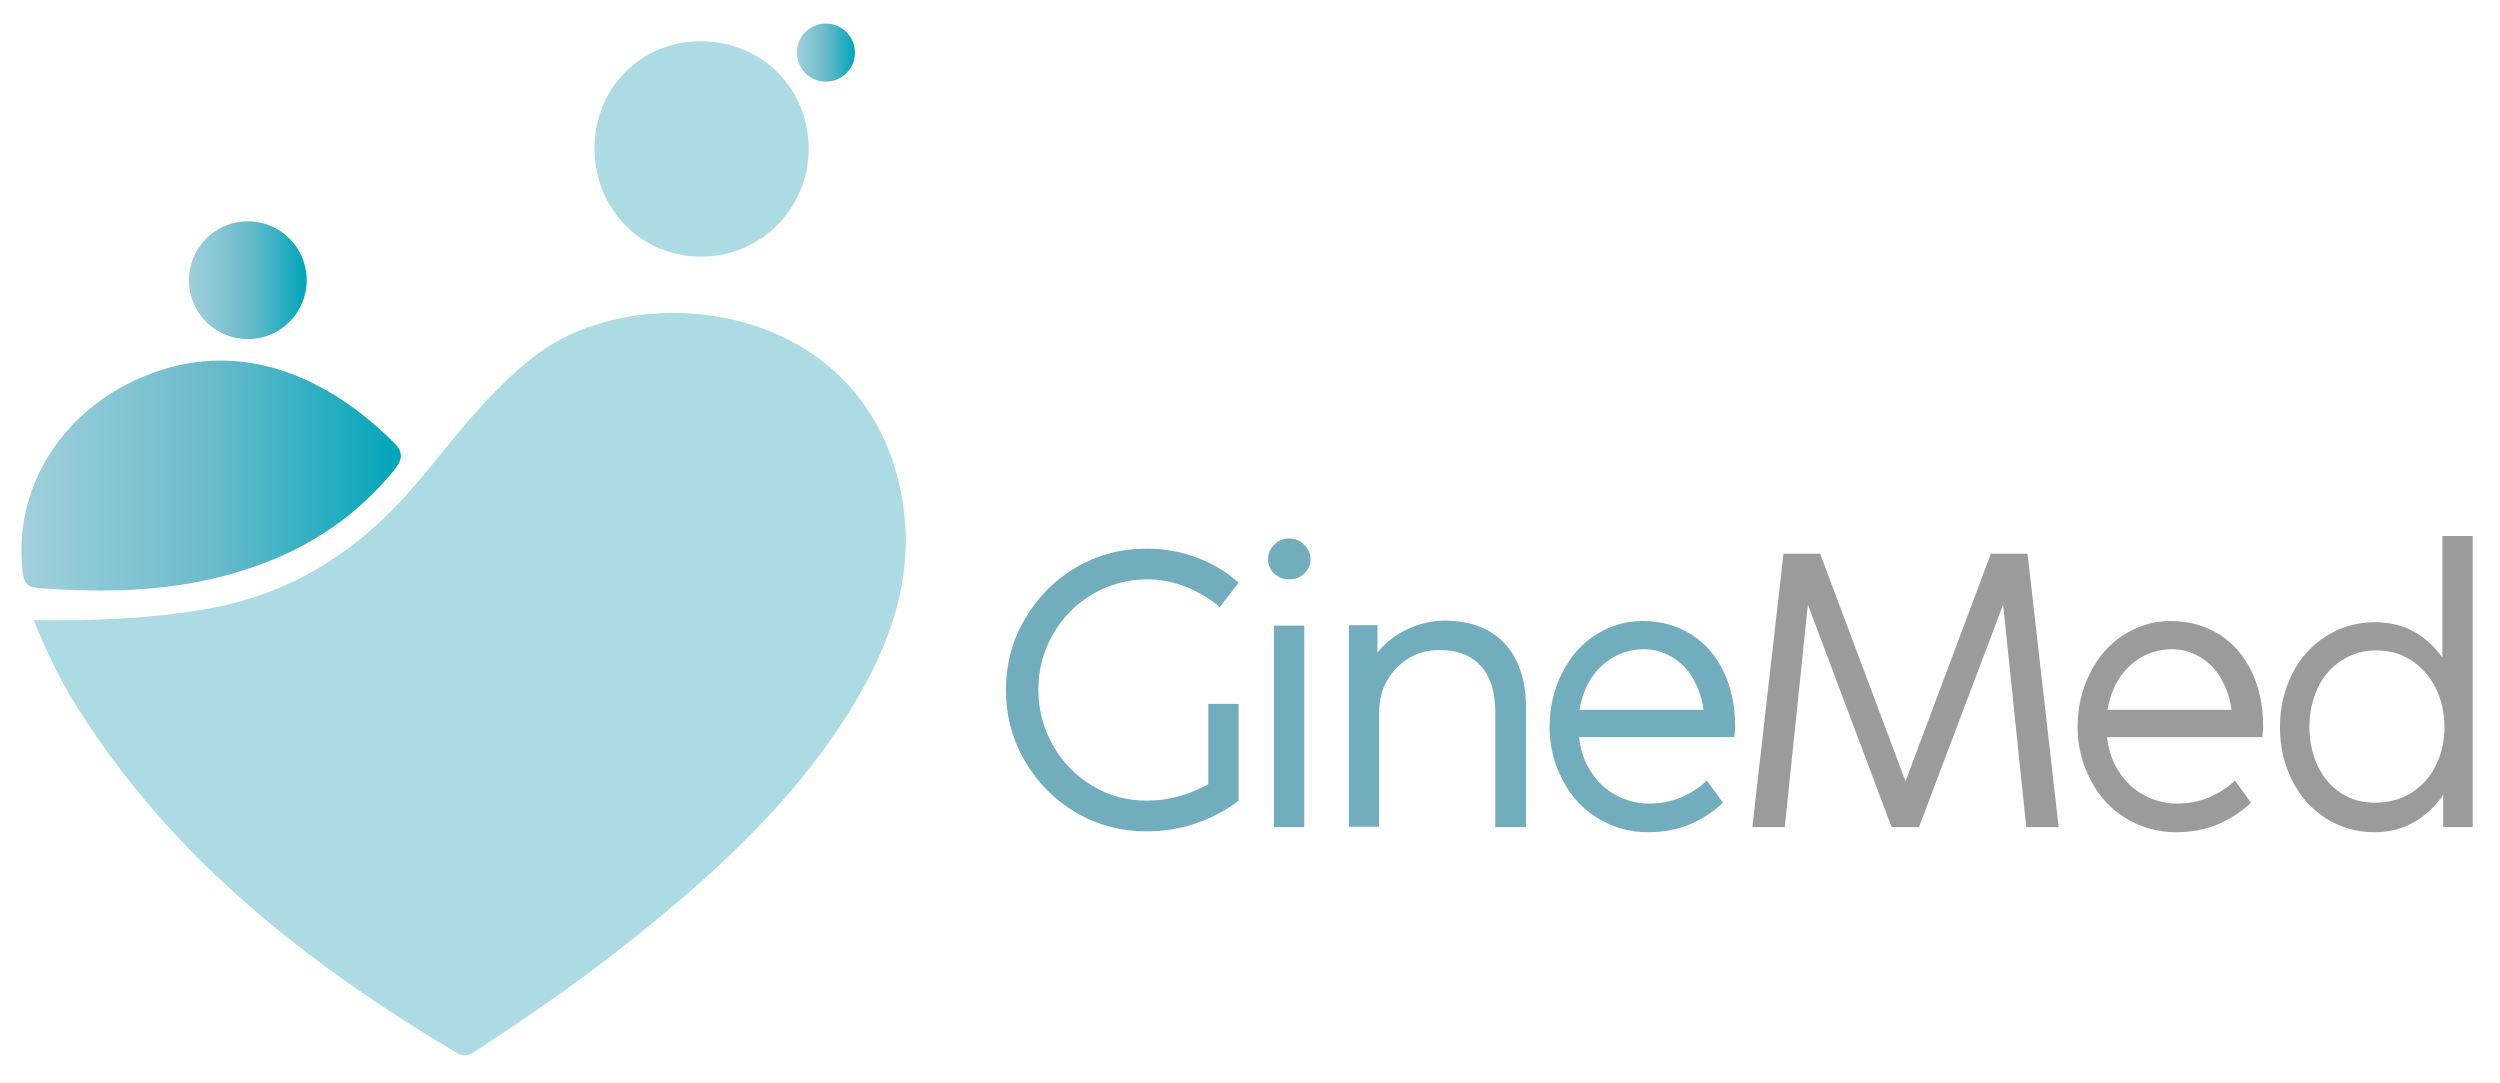
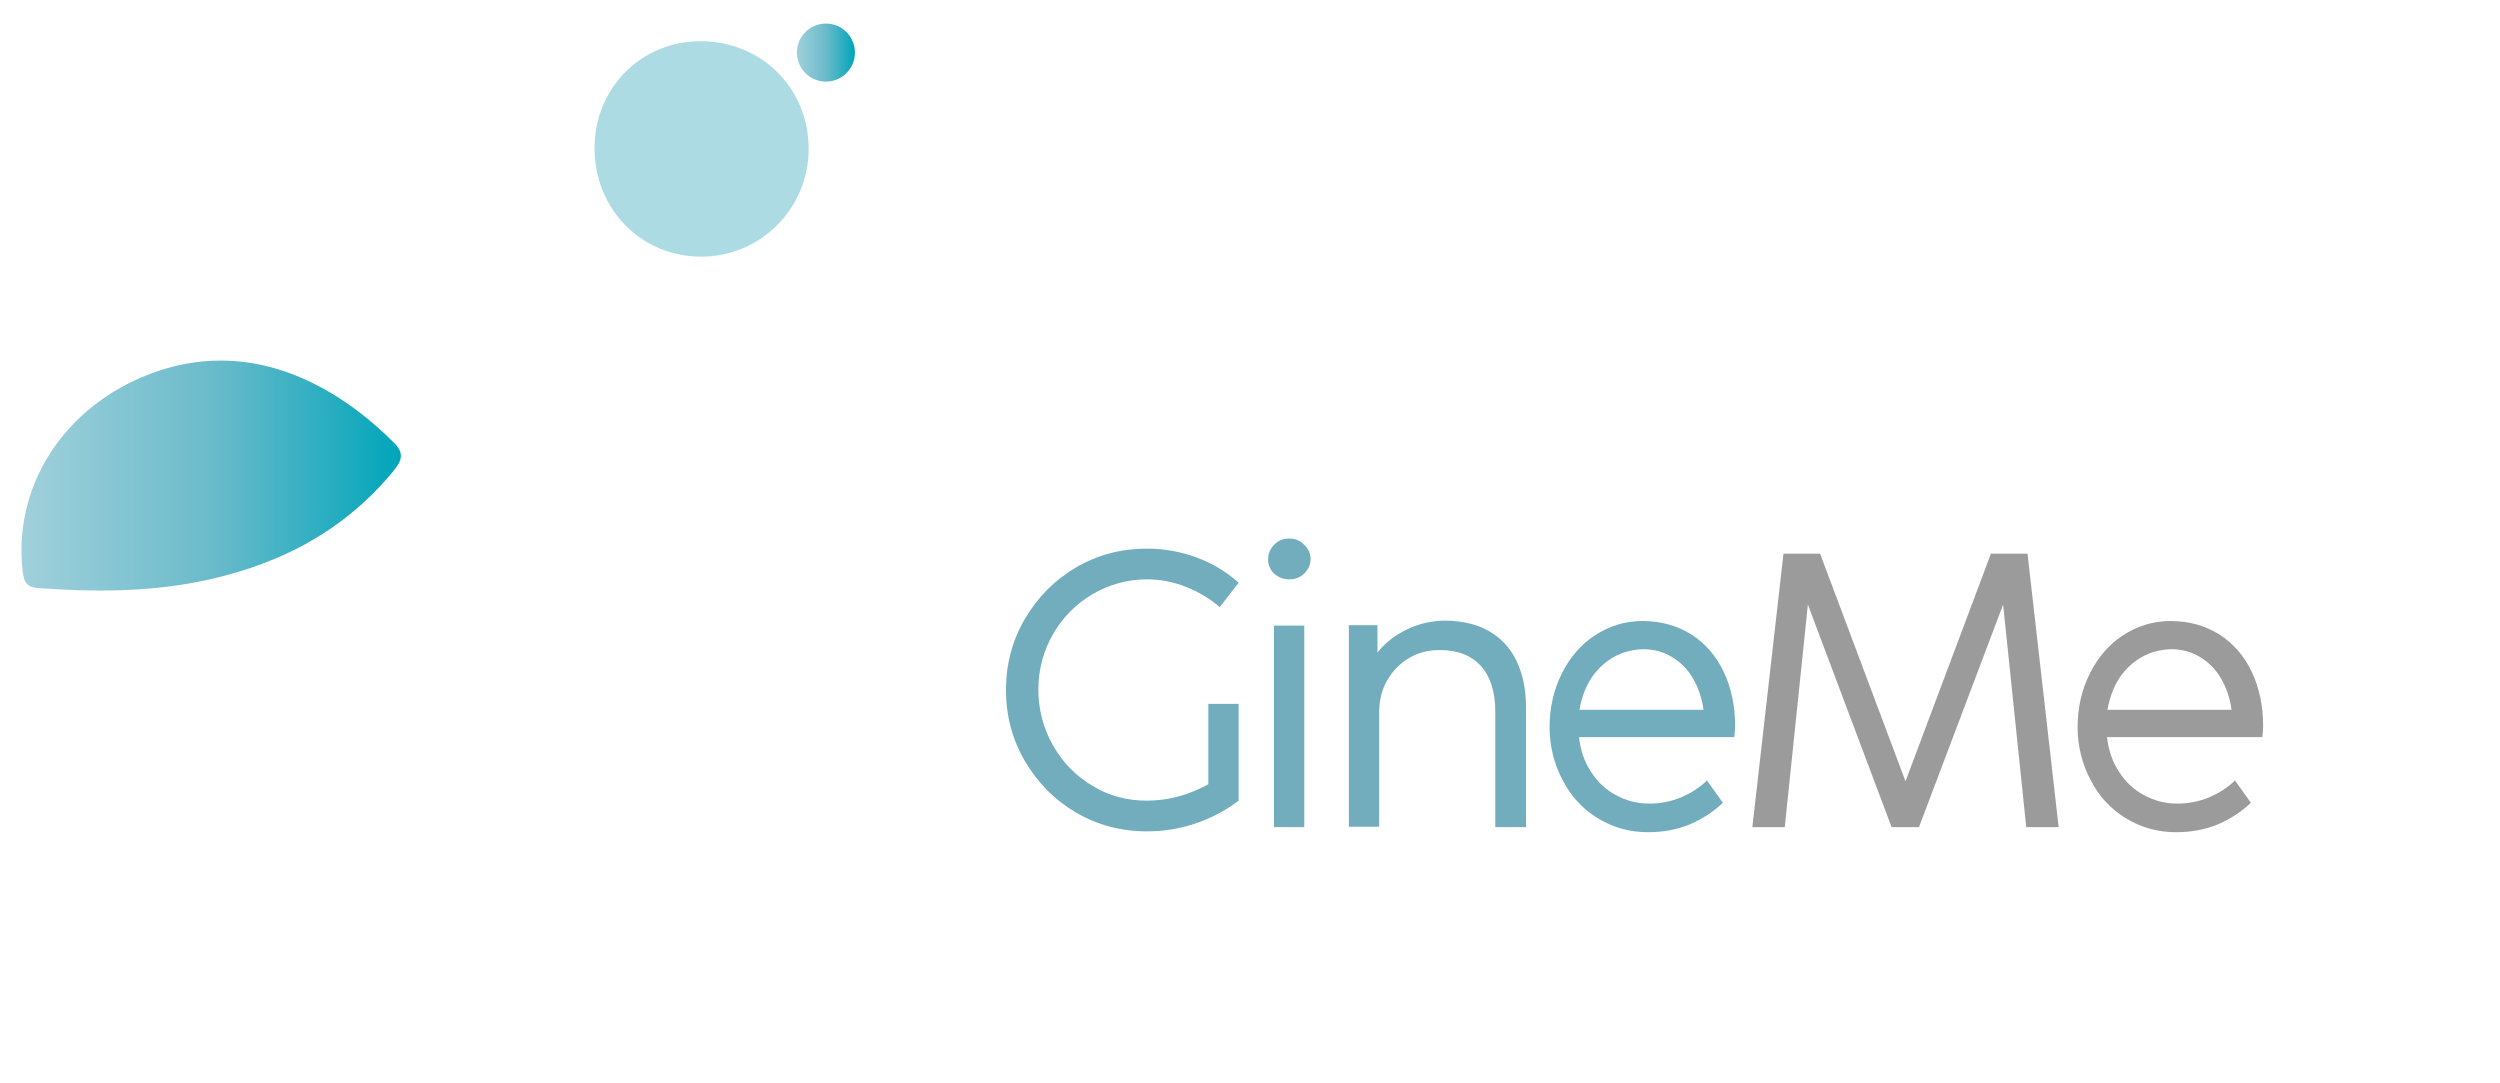
<svg xmlns="http://www.w3.org/2000/svg" version="1.1" id="Capa_1" x="0px" y="0px" viewBox="0 0 594.2 257.3" style="enable-background:new 0 0 594.2 257.3;" xml:space="preserve">
  <style type="text/css">
	.st0{fill:url(#SVGID_1_);}
	.st1{fill:url(#SVGID_00000163756496596349041510000017062251601911632017_);}
	.st2{fill:#ACDBE4;}
	.st3{fill:url(#SVGID_00000013914673658254466670000002741492747648474774_);}
	.st4{fill:#72ADBD;}
	.st5{fill:#9C9B9B;}
</style>
  <linearGradient id="SVGID_1_" gradientUnits="userSpaceOnUse" x1="44.938" y1="66.565" x2="72.914" y2="66.565">
    <stop offset="0" style="stop-color:#A0D0DB" />
    <stop offset="0.5" style="stop-color:#6BBBCB" />
    <stop offset="1" style="stop-color:#00A5BA" />
  </linearGradient>
-   <circle class="st0" cx="58.9" cy="66.6" r="14" />
  <linearGradient id="SVGID_00000081620300248111541820000006808775548607284398_" gradientUnits="userSpaceOnUse" x1="189.358" y1="12.515" x2="203.143" y2="12.515">
    <stop offset="0" style="stop-color:#A0D0DB" />
    <stop offset="0.5" style="stop-color:#6BBBCB" />
    <stop offset="1" style="stop-color:#00A5BA" />
  </linearGradient>
  <circle style="fill:url(#SVGID_00000081620300248111541820000006808775548607284398_);" cx="196.3" cy="12.5" r="6.9" />
-   <path class="st2" d="M8,147.4c13.7,0.2,26.7-0.3,39.6-2.4c20.9-3.3,37.3-13.6,50.9-29.5c9.1-10.7,17.3-22.2,28.6-30.9  c25.2-19.4,79.6-12.9,87.4,34.4c3,18-2.9,34.4-12.3,49.6c-14.4,23.3-34.6,41.1-55.9,57.8c-10.4,8.1-21.2,15.5-32.2,22.7  c-1.9,1.2-3.2,2.6-5.8,1c-35.4-21.1-67.3-46.1-89.7-81.6C14.5,162.1,11.3,155.4,8,147.4z" />
  <linearGradient id="SVGID_00000108299200608821069250000011807347473812823683_" gradientUnits="userSpaceOnUse" x1="5.156" y1="113.056" x2="95.317" y2="113.056">
    <stop offset="0" style="stop-color:#A0D0DB" />
    <stop offset="0.5" style="stop-color:#6BBBCB" />
    <stop offset="1" style="stop-color:#00A5BA" />
  </linearGradient>
  <path style="fill:url(#SVGID_00000108299200608821069250000011807347473812823683_);" d="M52.4,85.7c15.5,0,29.8,8,41.4,19.7  c3,3,0.8,5.2-1,7.4c-12.2,14.4-28.1,22.1-46.3,25.6c-12.2,2.3-24.6,2.3-37,1.4c-3-0.2-3.7-1-4.1-3.9c-2.4-20.2,9.7-39.2,30.2-47  C41.3,86.7,47,85.7,52.4,85.7z" />
  <path class="st2" d="M141.3,35.3c0-14.4,11.1-25.6,25.4-25.5c14.4,0.1,25.5,11.2,25.5,25.6c0,14.1-11.4,25.6-25.5,25.6  C152.4,61,141.4,49.8,141.3,35.3z" />
  <g>
    <path class="st4" d="M287.2,167.3h7.2v23c-3,2.3-6.4,4.1-10.2,5.4c-3.8,1.3-7.7,1.9-11.6,1.9c-6.1,0-11.8-1.5-16.9-4.5   c-5.1-3-9.1-7.1-12.1-12.2c-3-5.1-4.5-10.8-4.5-16.9s1.5-11.8,4.5-16.9c3-5.1,7-9.2,12.1-12.2c5.1-3,10.7-4.5,16.9-4.5   c4.1,0,8,0.7,11.8,2.1c3.8,1.4,7.1,3.4,10,6l-4.5,5.8c-2.3-2-5-3.6-8-4.8c-3-1.2-6.1-1.8-9.3-1.8c-4.6,0-8.9,1.2-12.9,3.5   c-3.9,2.3-7.1,5.5-9.4,9.5c-2.3,4-3.5,8.4-3.5,13.2c0,4.8,1.2,9.3,3.5,13.3c2.3,4.1,5.5,7.3,9.4,9.6c3.9,2.4,8.2,3.5,12.9,3.5   c2.4,0,4.9-0.3,7.5-1c2.6-0.7,4.9-1.7,7.1-2.9V167.3z" />
    <path class="st4" d="M302.8,136.3c-1-1-1.4-2.1-1.4-3.4s0.5-2.4,1.4-3.4c1-1,2.1-1.5,3.6-1.5c1.4,0,2.7,0.5,3.6,1.5   c1,1,1.5,2.1,1.5,3.4s-0.5,2.4-1.5,3.4c-1,1-2.2,1.4-3.6,1.4C305,137.7,303.8,137.2,302.8,136.3z M310,196.6h-7.2v-47.9h7.2V196.6z   " />
    <path class="st4" d="M353.9,150c2.8,1.6,5,3.9,6.5,7c1.5,3.1,2.3,6.7,2.3,11v28.6h-7.3v-27.4c0-4.7-1.1-8.3-3.4-10.9   c-2.3-2.5-5.5-3.8-9.8-3.8c-2.7,0-5.1,0.6-7.3,1.9c-2.2,1.3-3.9,3.1-5.2,5.3c-1.3,2.3-1.9,4.8-1.9,7.7v27.1h-7.2v-47.9h6.8v6.5   c1.7-2.2,4.1-4.1,7-5.5c2.9-1.4,6-2.1,9.3-2.1C347.7,147.6,351.1,148.4,353.9,150z" />
    <path class="st4" d="M375.3,175.3c0.4,3.1,1.3,5.9,2.9,8.2c1.5,2.4,3.5,4.2,5.9,5.5c2.4,1.3,5,2,7.9,2c2.7,0,5.2-0.5,7.6-1.5   c2.3-1,4.4-2.3,6.1-4l3.8,5.3c-2.3,2.2-5,3.9-8,5.2c-3,1.2-6.3,1.8-9.8,1.8c-4.3,0-8.3-1.1-11.9-3.3c-3.6-2.2-6.4-5.2-8.4-9.1   c-2-3.8-3.1-8-3.1-12.6c0-4.6,1-8.9,2.9-12.7c1.9-3.8,4.5-6.9,7.9-9.1c3.4-2.2,7.1-3.4,11.3-3.4c4.4,0,8.2,1.1,11.6,3.2   c3.3,2.1,5.9,5.1,7.7,8.9c1.8,3.8,2.7,8.1,2.7,12.9c0,0.9-0.1,1.8-0.2,2.6H375.3z M383.5,156.2c-2.1,1.2-3.9,2.9-5.3,5   c-1.4,2.2-2.3,4.7-2.8,7.5h29.5c-0.4-2.9-1.3-5.4-2.6-7.6c-1.3-2.2-3-3.8-5-5c-2-1.2-4.3-1.8-6.8-1.8   C387.9,154.4,385.6,155,383.5,156.2z" />
    <path class="st5" d="M424.2,196.6h-7.7l7.4-65h8.7l20.3,54.1l20.3-54.1h8.7l7.4,65h-7.7l-5.5-52.9l-20,52.9h-6.5l-19.9-52.9   L424.2,196.6z" />
    <path class="st5" d="M500.8,175.3c0.4,3.1,1.3,5.9,2.9,8.2c1.5,2.4,3.5,4.2,5.9,5.5c2.4,1.3,5,2,7.9,2c2.7,0,5.2-0.5,7.6-1.5   c2.3-1,4.4-2.3,6.1-4l3.8,5.3c-2.3,2.2-5,3.9-8,5.2c-3,1.2-6.3,1.8-9.8,1.8c-4.3,0-8.3-1.1-11.9-3.3c-3.6-2.2-6.4-5.2-8.4-9.1   c-2-3.8-3.1-8-3.1-12.6c0-4.6,1-8.9,2.9-12.7c1.9-3.8,4.5-6.9,7.9-9.1c3.4-2.2,7.1-3.4,11.3-3.4c4.4,0,8.2,1.1,11.6,3.2   c3.3,2.1,5.9,5.1,7.7,8.9c1.8,3.8,2.7,8.1,2.7,12.9c0,0.9-0.1,1.8-0.2,2.6H500.8z M509,156.2c-2.1,1.2-3.9,2.9-5.3,5   c-1.4,2.2-2.3,4.7-2.8,7.5h29.5c-0.4-2.9-1.3-5.4-2.6-7.6c-1.3-2.2-3-3.8-5-5c-2-1.2-4.3-1.8-6.8-1.8   C513.4,154.4,511.1,155,509,156.2z" />
-     <path class="st5" d="M580.4,127.4h7.3v69.2h-7v-7.7c-1.8,2.7-4.2,4.9-6.9,6.5s-5.9,2.4-9.4,2.4c-4.3,0-8.1-1.1-11.6-3.3   c-3.4-2.2-6.1-5.2-8-9c-1.9-3.8-2.9-8-2.9-12.7c0-4.6,1-8.8,2.9-12.6c1.9-3.8,4.6-6.8,8.1-9c3.4-2.2,7.3-3.3,11.5-3.3   c3.5,0,6.6,0.7,9.3,2.2c2.7,1.5,5,3.6,6.8,6.2V127.4z M573.2,188.4c2.5-1.6,4.4-3.7,5.7-6.4c1.4-2.7,2.1-5.8,2.1-9.2   c0-3.4-0.7-6.5-2.1-9.3c-1.4-2.8-3.3-4.9-5.7-6.5s-5.2-2.4-8.4-2.4c-3.1,0-5.9,0.8-8.3,2.4c-2.4,1.6-4.3,3.7-5.6,6.5   c-1.3,2.8-2,5.8-2,9.3c0,3.5,0.7,6.5,2,9.3c1.3,2.7,3.2,4.9,5.5,6.4c2.4,1.6,5.2,2.3,8.3,2.3C567.9,190.7,570.7,190,573.2,188.4z" />
  </g>
</svg>